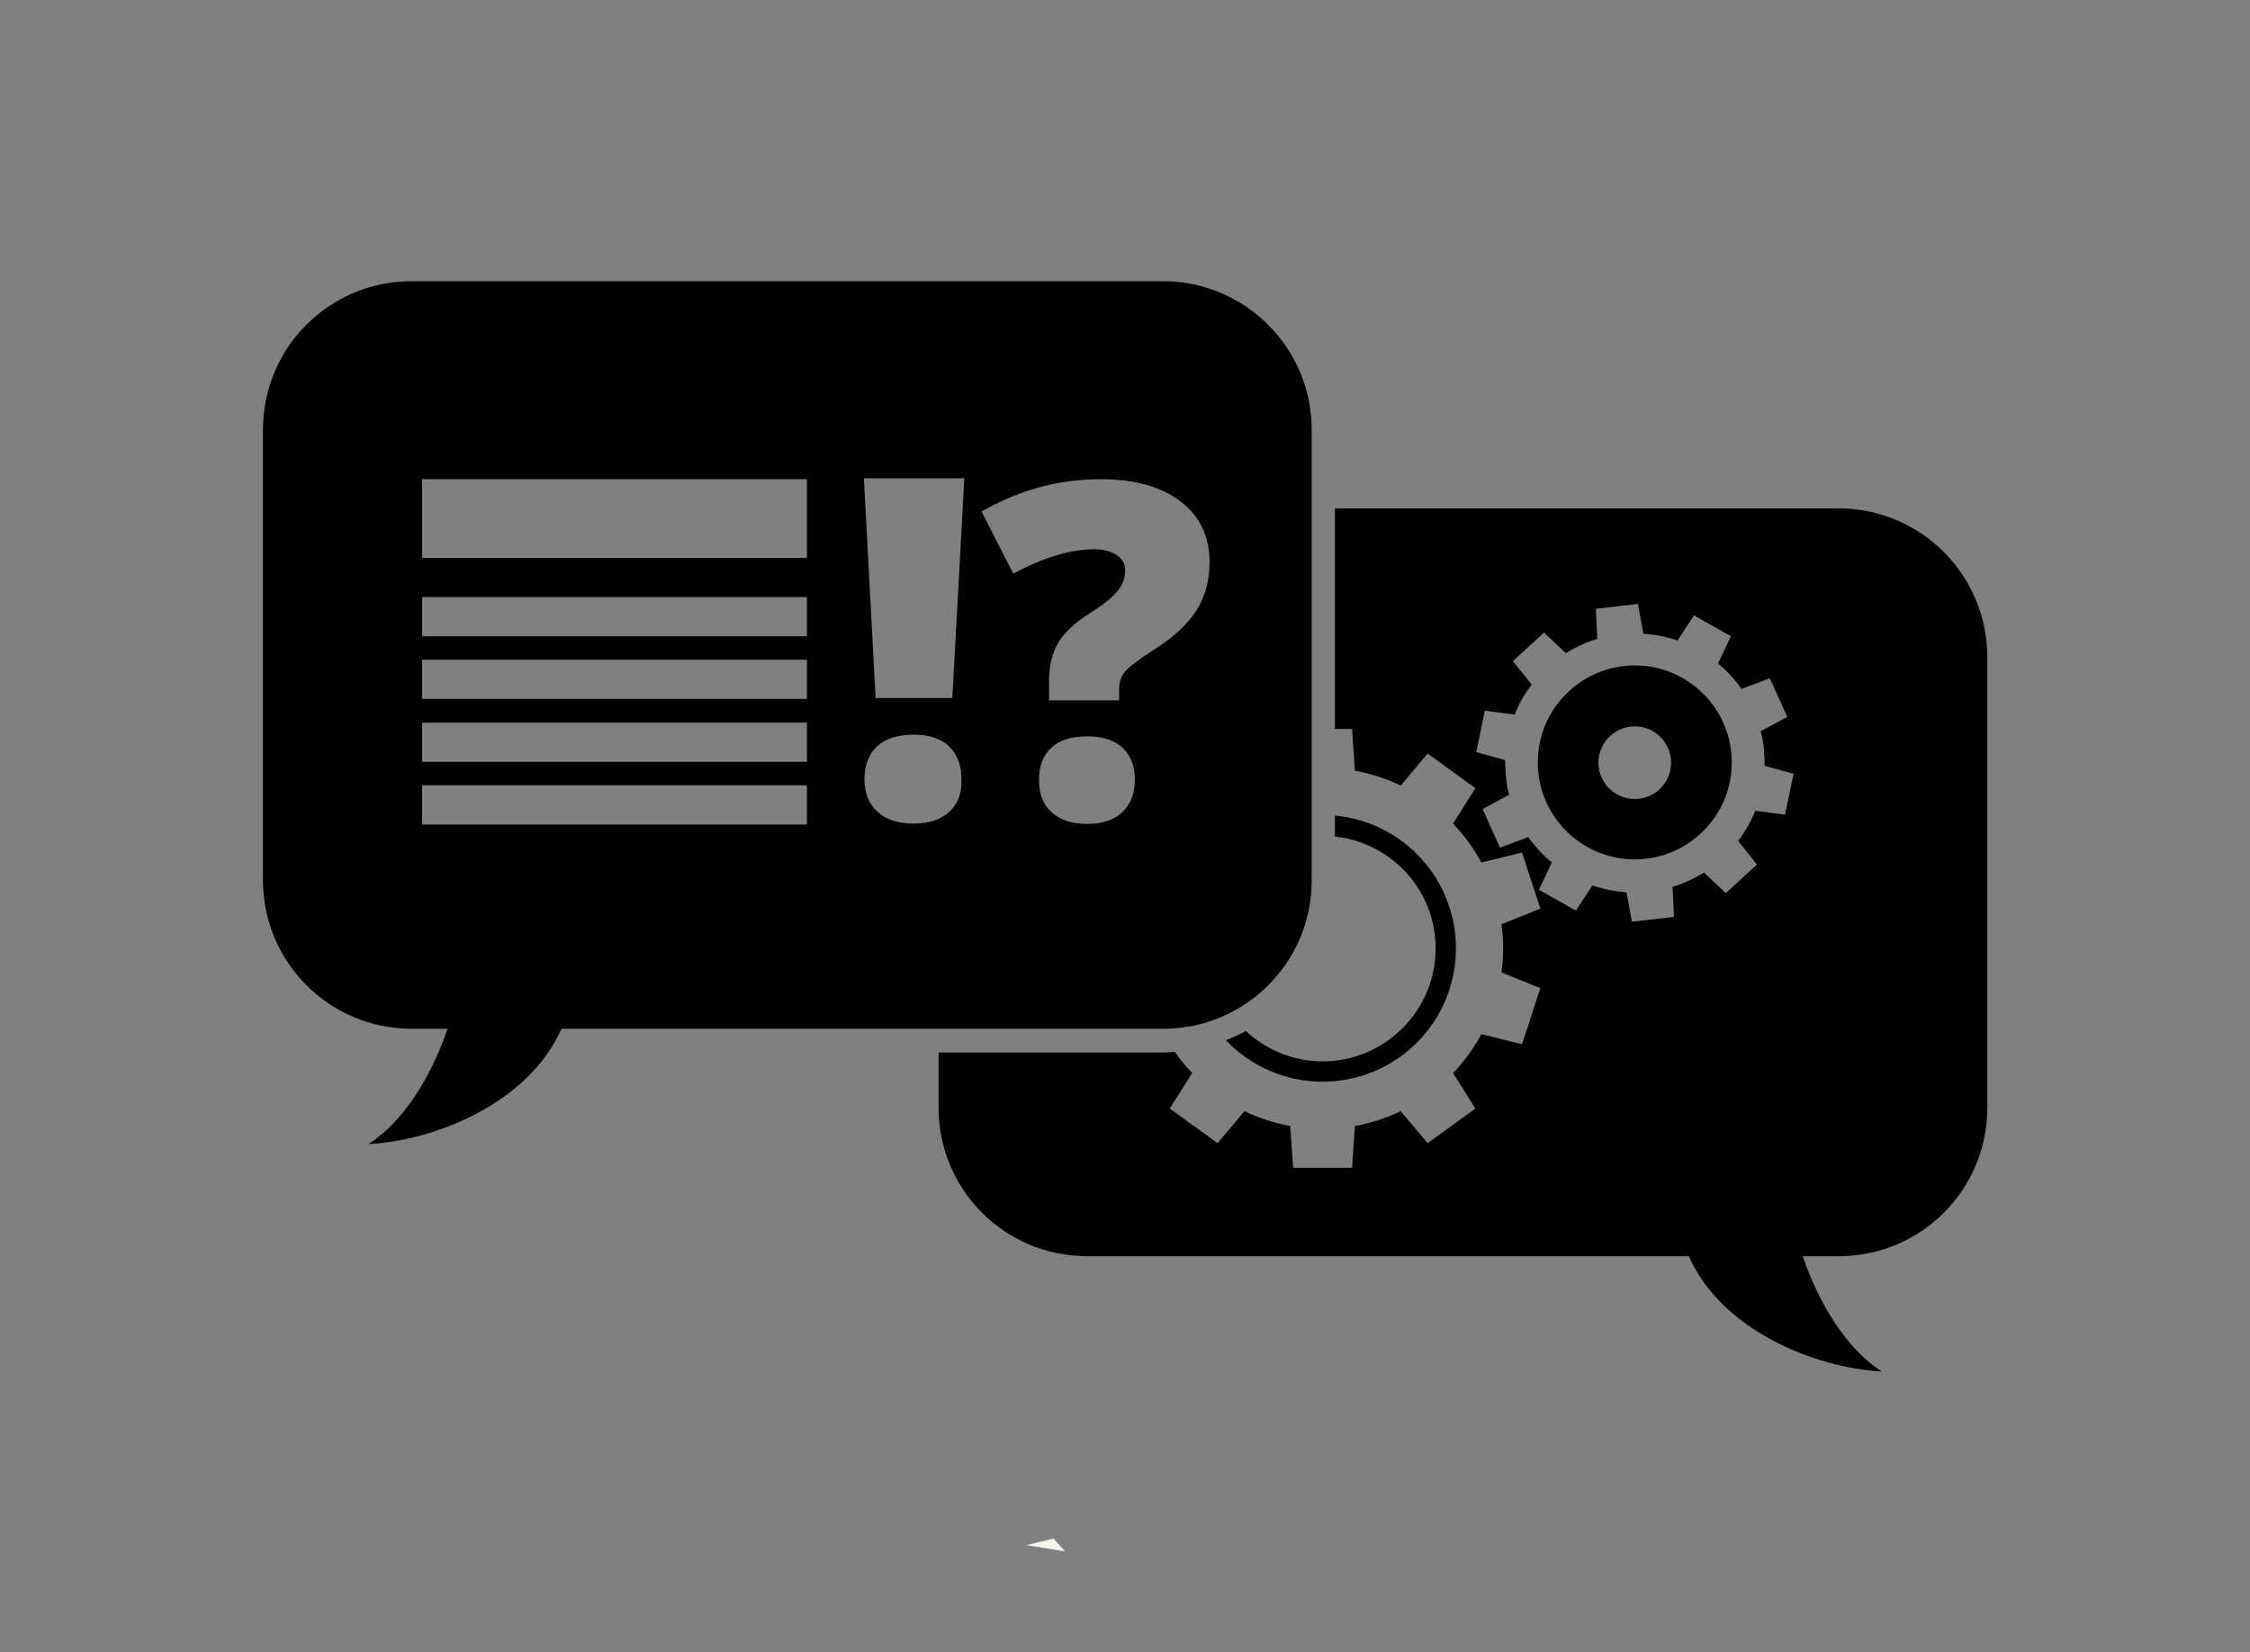
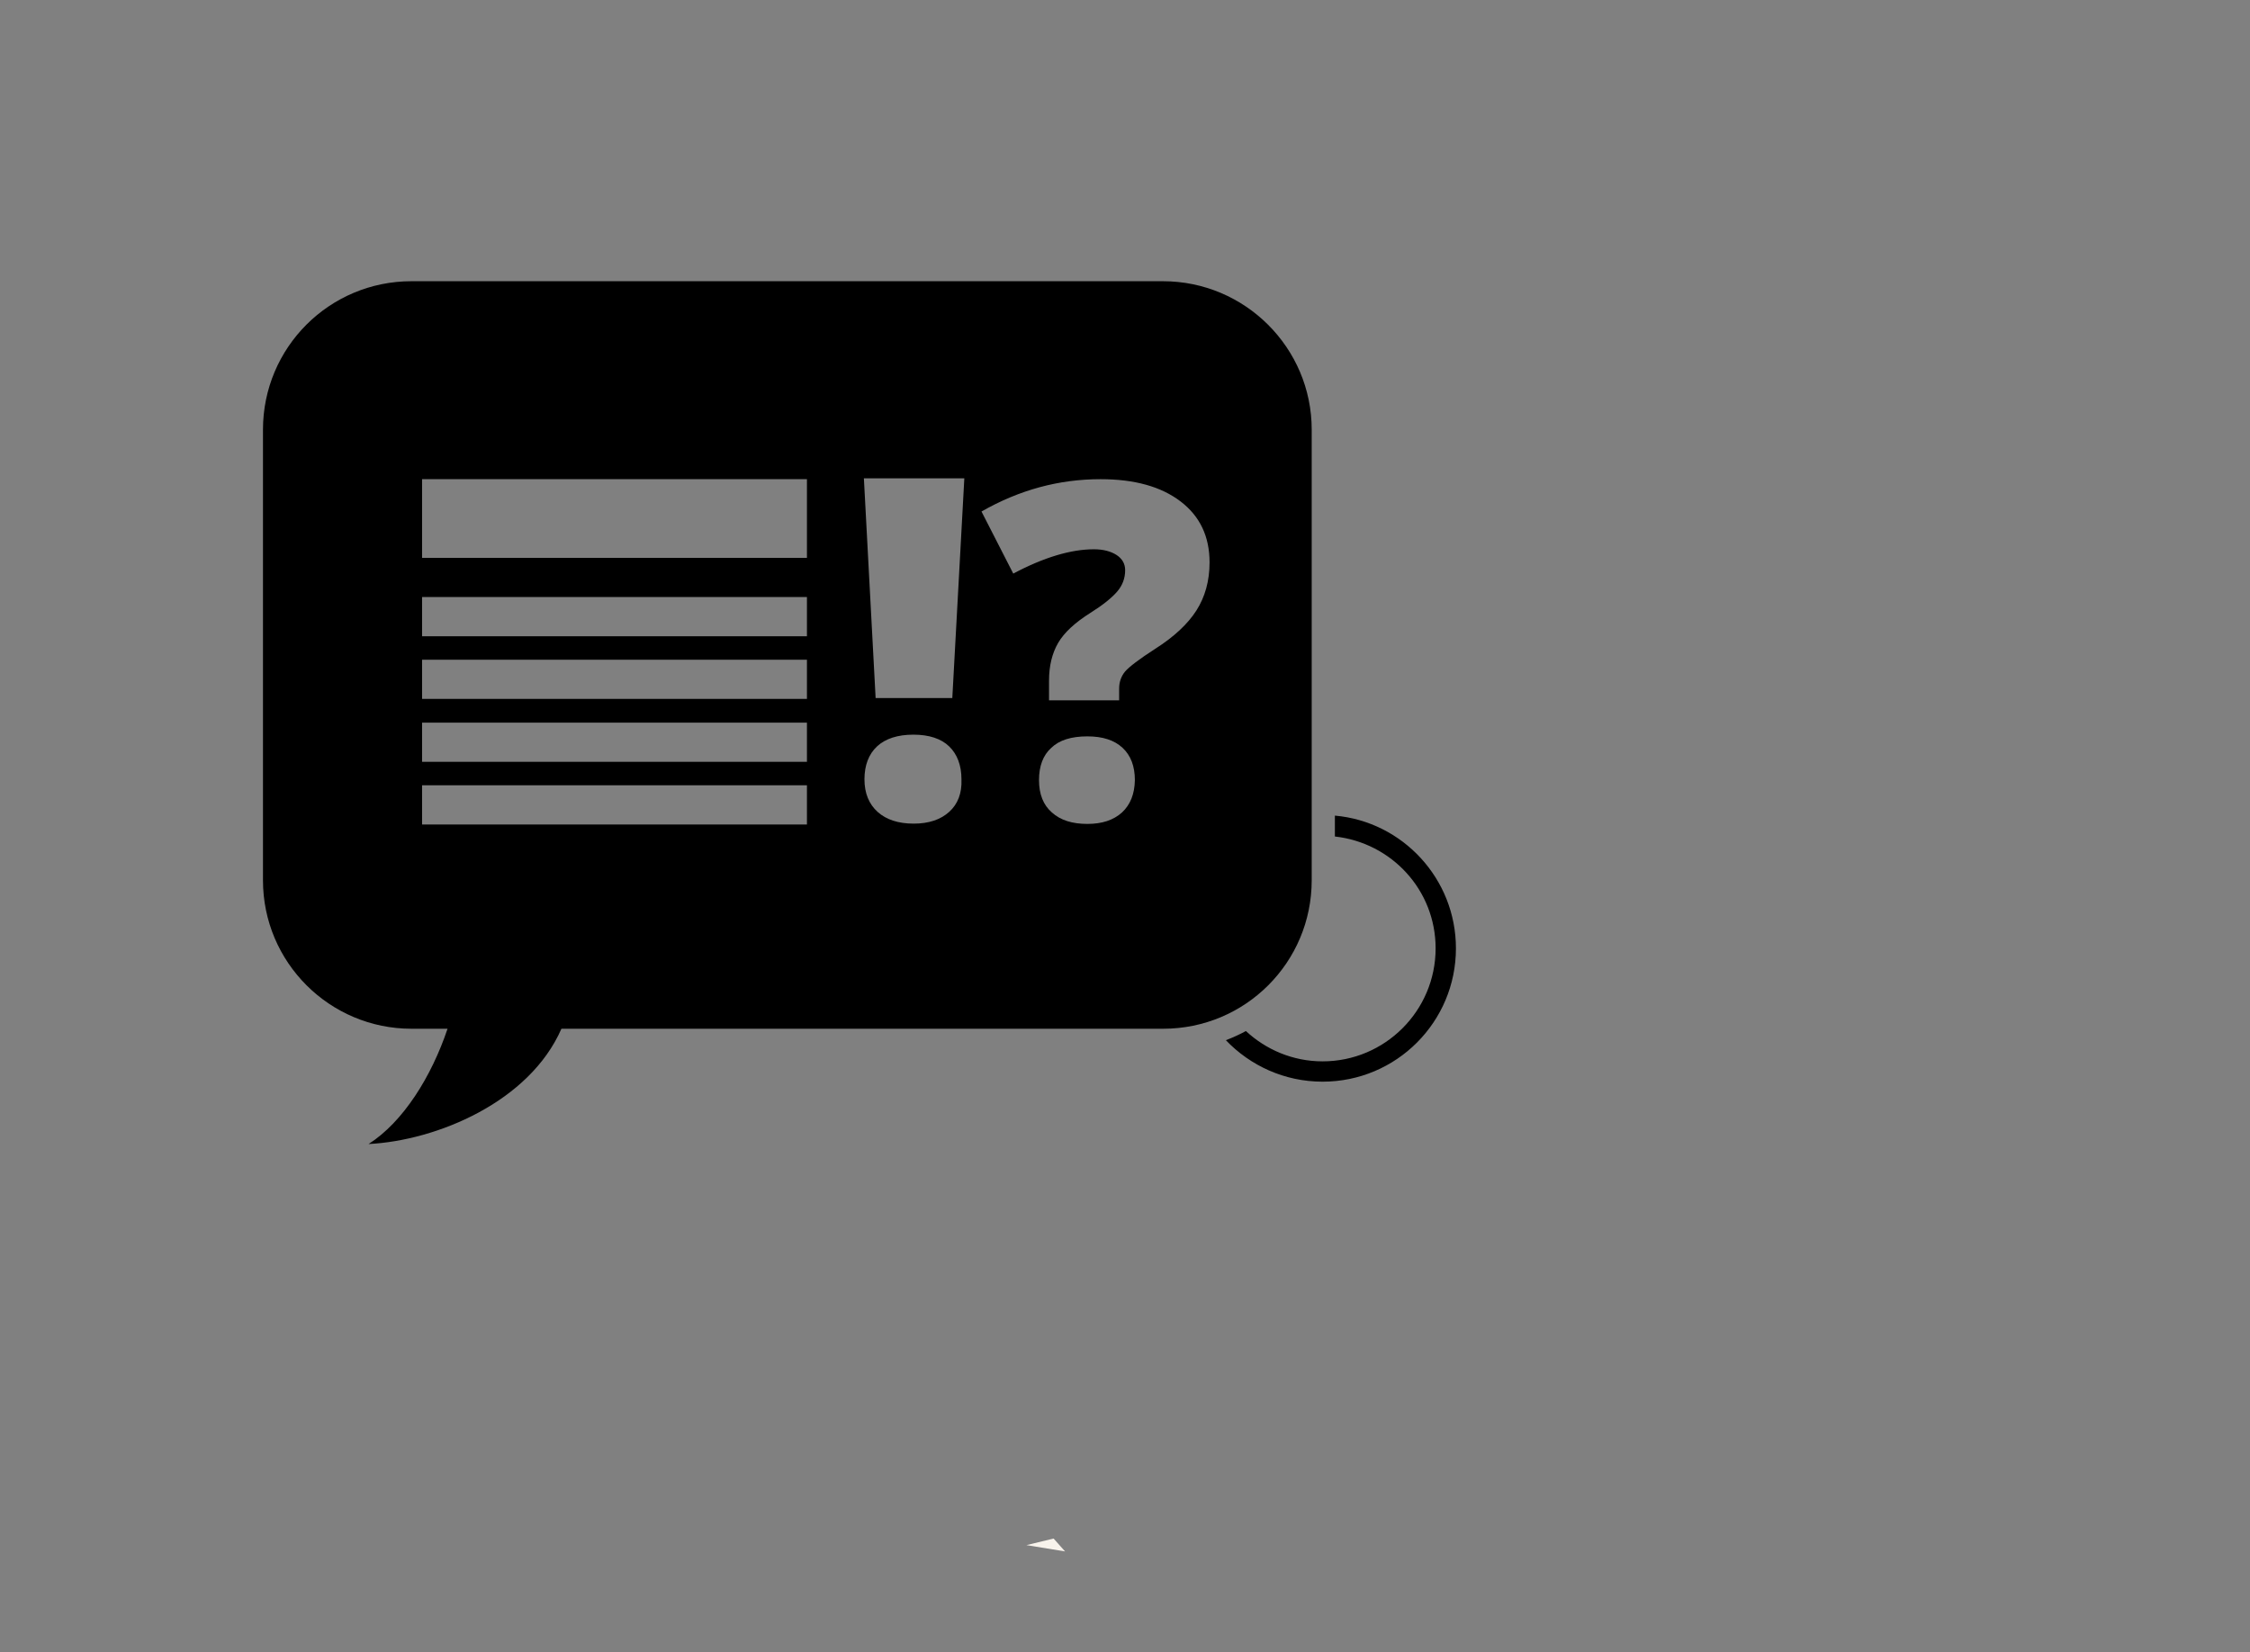
<svg xmlns="http://www.w3.org/2000/svg" version="1.1" x="0px" y="0px" viewBox="0 0 786.3 577.6" style="enable-background:new 0 0 786.3 577.6;" xml:space="preserve">
  <rect x="0" y="0" width="786.3" height="577.6" fill="#808080" stroke="none" />
  <style type="text/css">
	.st0{fill:#F8F3EC;}
</style>
  <g id="Calque_1">
</g>
  <g id="Calque_2">
    <g>
      <polygon class="st0" points="368.2,537.8 372.2,542.3 358.7,540.1   " />
    </g>
    <g>
      <g>
-         <path d="M571.3,232.6c-18.7,0-33.9,15.2-33.9,33.9c0,18.7,15.2,33.9,33.9,33.9c18.7,0,33.9-15.2,33.9-33.9     C605.2,247.8,590,232.6,571.3,232.6z M571.3,279.3c-7,0-12.7-5.7-12.7-12.7s5.7-12.7,12.7-12.7c7,0,12.7,5.7,12.7,12.7     S578.3,279.3,571.3,279.3z" />
-         <path d="M642.5,177.7h-176v77.1h6l1,14.6c5.6,1,11,2.8,16,5.2l9.4-11.2l16.7,12.1l-7.8,12.4c3.9,4.1,7.2,8.6,9.9,13.6l14.2-3.5     l6.4,19.6l-13.6,5.5c0.4,2.7,0.6,5.6,0.6,8.4c0,2.8-0.2,5.7-0.6,8.4l13.6,5.5l-6.4,19.6l-14.2-3.5c-2.7,5-6,9.5-9.9,13.6     l7.8,12.4l-16.7,12.1l-9.4-11.2c-5,2.4-10.4,4.2-16,5.2l-1,14.6h-20.6l-1-14.6c-5.6-1-11-2.8-16-5.2l-9.4,11.2l-16.7-12.1     l7.8-12.4c-2.2-2.3-4.2-4.8-6-7.4c-1.4,0.1-2.7,0.2-4.1,0.2h-78.5v19.3c0,28.7,23.2,51.9,51.9,51.9h210.3     c11.2,25.6,43.6,39,67.4,40.3c-12.1-7.7-22-23.6-27.6-40.3h12.6c28.7,0,51.9-23.2,51.9-51.9V229.6     C694.4,200.9,671.2,177.7,642.5,177.7z M623.8,284.8l-10.4-1.4c-1.5,3.8-3.5,7.3-6,10.5l6.6,8.3l-10.9,10l-7.6-7.2     c-3.4,2.1-7.1,3.8-11,5l0.5,10.5l-14.7,1.7l-1.9-10.3c-4.1-0.3-8.1-1.1-11.9-2.4l-5.8,8.8l-12.9-7.3l4.5-9.5     c-3.1-2.6-5.9-5.6-8.2-8.9l-9.9,3.7l-6.1-13.5l9.3-5c-0.5-1.9-0.9-3.9-1.1-6c-0.2-2-0.3-4.1-0.3-6.1l-10.1-2.8l3-14.5l10.4,1.4     c1.5-3.8,3.5-7.3,6-10.5l-6.6-8.2l10.9-10l7.6,7.2c3.4-2.1,7.1-3.8,11-5l-0.5-10.5l14.7-1.7l1.9,10.4c4.1,0.3,8.1,1.1,11.9,2.4     l5.8-8.8l12.9,7.3l-4.5,9.5c3.1,2.6,5.9,5.6,8.2,8.9l9.9-3.7l6.1,13.5l-9.3,5c0.5,1.9,0.9,3.9,1.1,6c0.2,2,0.3,4.1,0.3,6.1     l10.1,2.8L623.8,284.8z" />
        <path d="M462.2,378.1c25.8,0,46.6-20.9,46.6-46.6c0-24.3-18.6-44.3-42.3-46.4v7.3c19.8,2.2,35.2,18.7,35.2,39.1     c0,21.8-17.7,39.5-39.5,39.5c-10.4,0-19.8-4.1-26.8-10.6c-2.2,1.2-4.6,2.3-7,3.2C436.9,372.5,448.9,378.1,462.2,378.1z" />
      </g>
      <path d="M406.4,98.3H143.8c-28.7,0-51.9,23.2-51.9,51.9v157.5c0,28.7,23.3,51.9,51.9,51.9h12.6c-5.6,16.7-15.5,32.6-27.6,40.3    c23.8-1.2,56.2-14.7,67.4-40.3h210.3c28.7,0,51.9-23.2,51.9-51.9V150.2C458.4,121.6,435.1,98.3,406.4,98.3z M282,288.2H147.5    v-13.7H282V288.2z M282,266.3H147.5v-13.7H282V266.3z M282,244.3H147.5v-13.7H282V244.3z M282,222.4H147.5v-13.7H282V222.4z     M282,195H147.5v-27.5H282V195z M331.7,283.8c-3,2.7-7.1,4.1-12.4,4.1c-5.4,0-9.6-1.4-12.6-4.1c-3-2.7-4.6-6.5-4.6-11.4    c0-4.9,1.5-8.8,4.4-11.5c2.9-2.7,7.2-4.1,12.7-4.1c5.5,0,9.7,1.4,12.5,4.1c2.8,2.7,4.3,6.6,4.3,11.5    C336.2,277.3,334.7,281.1,331.7,283.8z M332.8,244H306l-4.1-76.8H337L332.8,244z M392.1,284c-3,2.7-7,4-12.1,4    c-5.3,0-9.4-1.3-12.4-4c-3-2.6-4.5-6.4-4.5-11.3c0-4.9,1.4-8.7,4.3-11.3c2.8-2.7,7-4,12.6-4c5.3,0,9.4,1.3,12.3,4    c2.9,2.7,4.3,6.5,4.3,11.3C396.5,277.6,395,281.3,392.1,284z M418.1,213.4c-3,4.7-7.8,9.2-14.4,13.4c-5.6,3.6-9.1,6.3-10.5,7.9    c-1.4,1.7-2.1,3.7-2.1,6v4.1h-24.5v-6.9c0-5.2,1.1-9.6,3.2-13.2c2.1-3.6,5.9-7.1,11.3-10.5c4.3-2.7,7.4-5.2,9.3-7.4    c1.9-2.2,2.8-4.7,2.8-7.5c0-2.2-1-4-3-5.3c-2-1.3-4.7-2-7.9-2c-8,0-17.5,2.8-28.2,8.5L343,178.8c13.3-7.6,27.1-11.3,41.6-11.3    c11.9,0,21.2,2.6,28,7.8c6.8,5.2,10.1,12.3,10.1,21.3C422.7,203.1,421.1,208.7,418.1,213.4z" />
    </g>
  </g>
</svg>